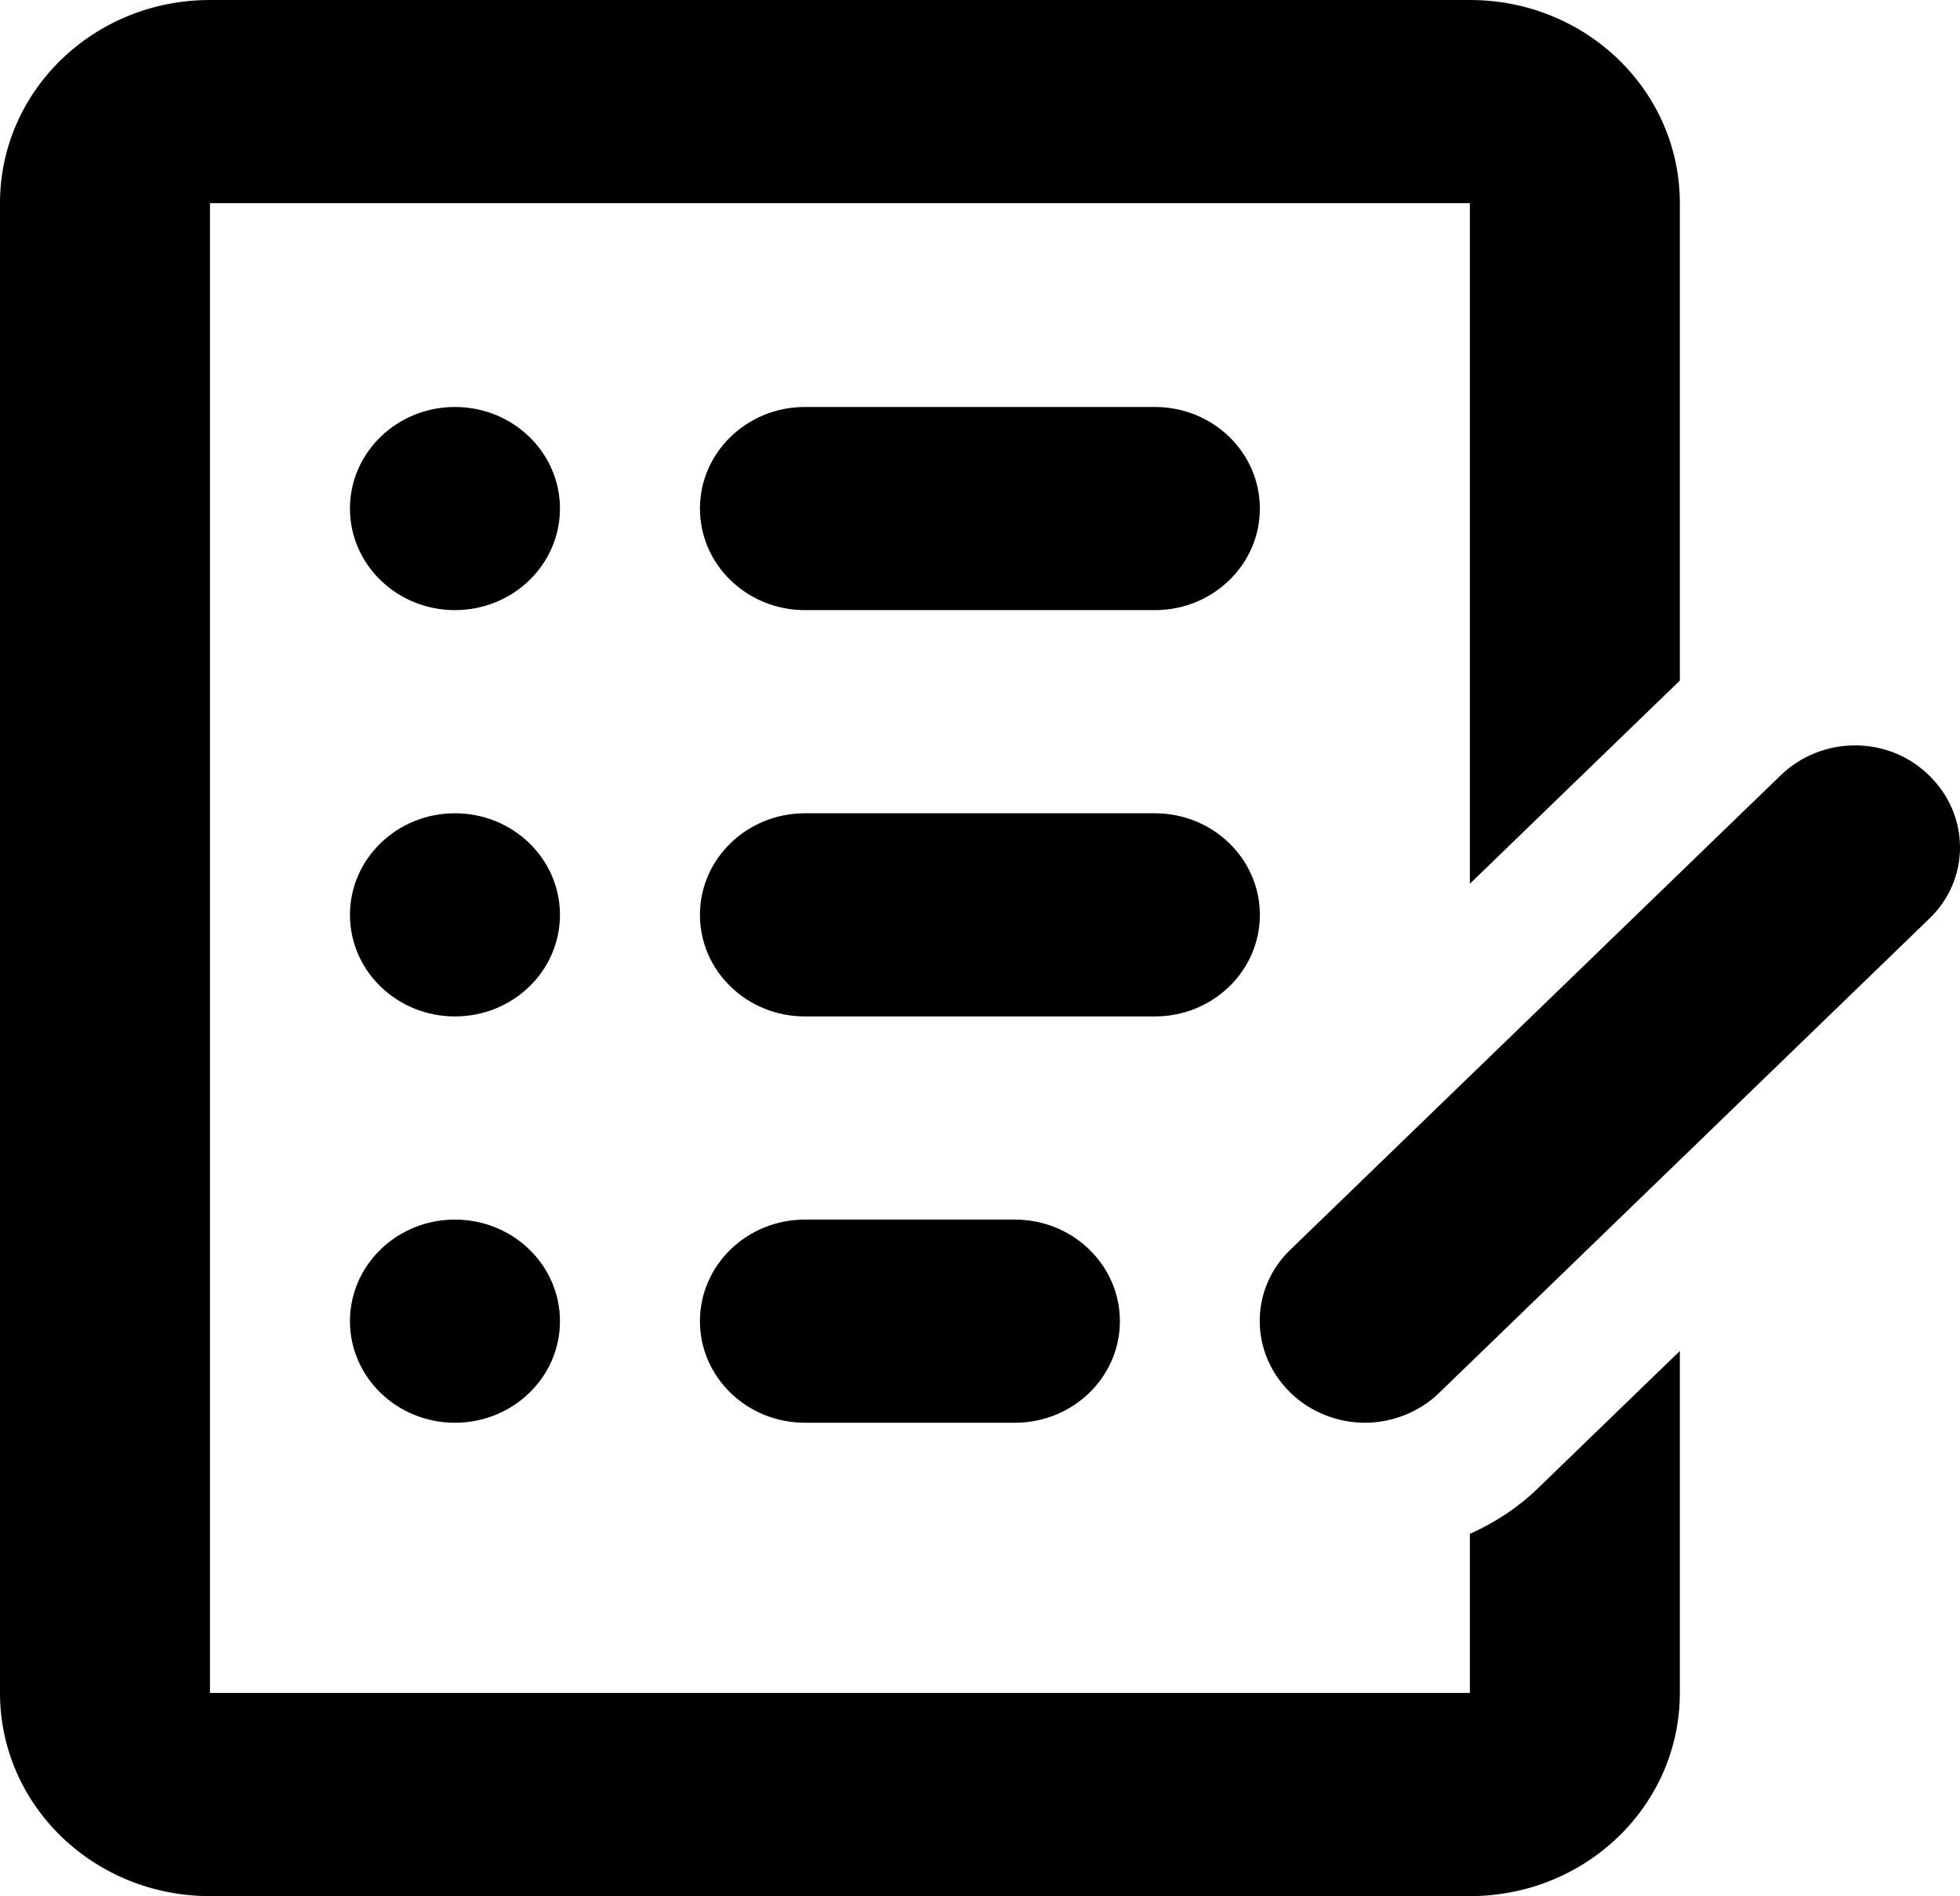
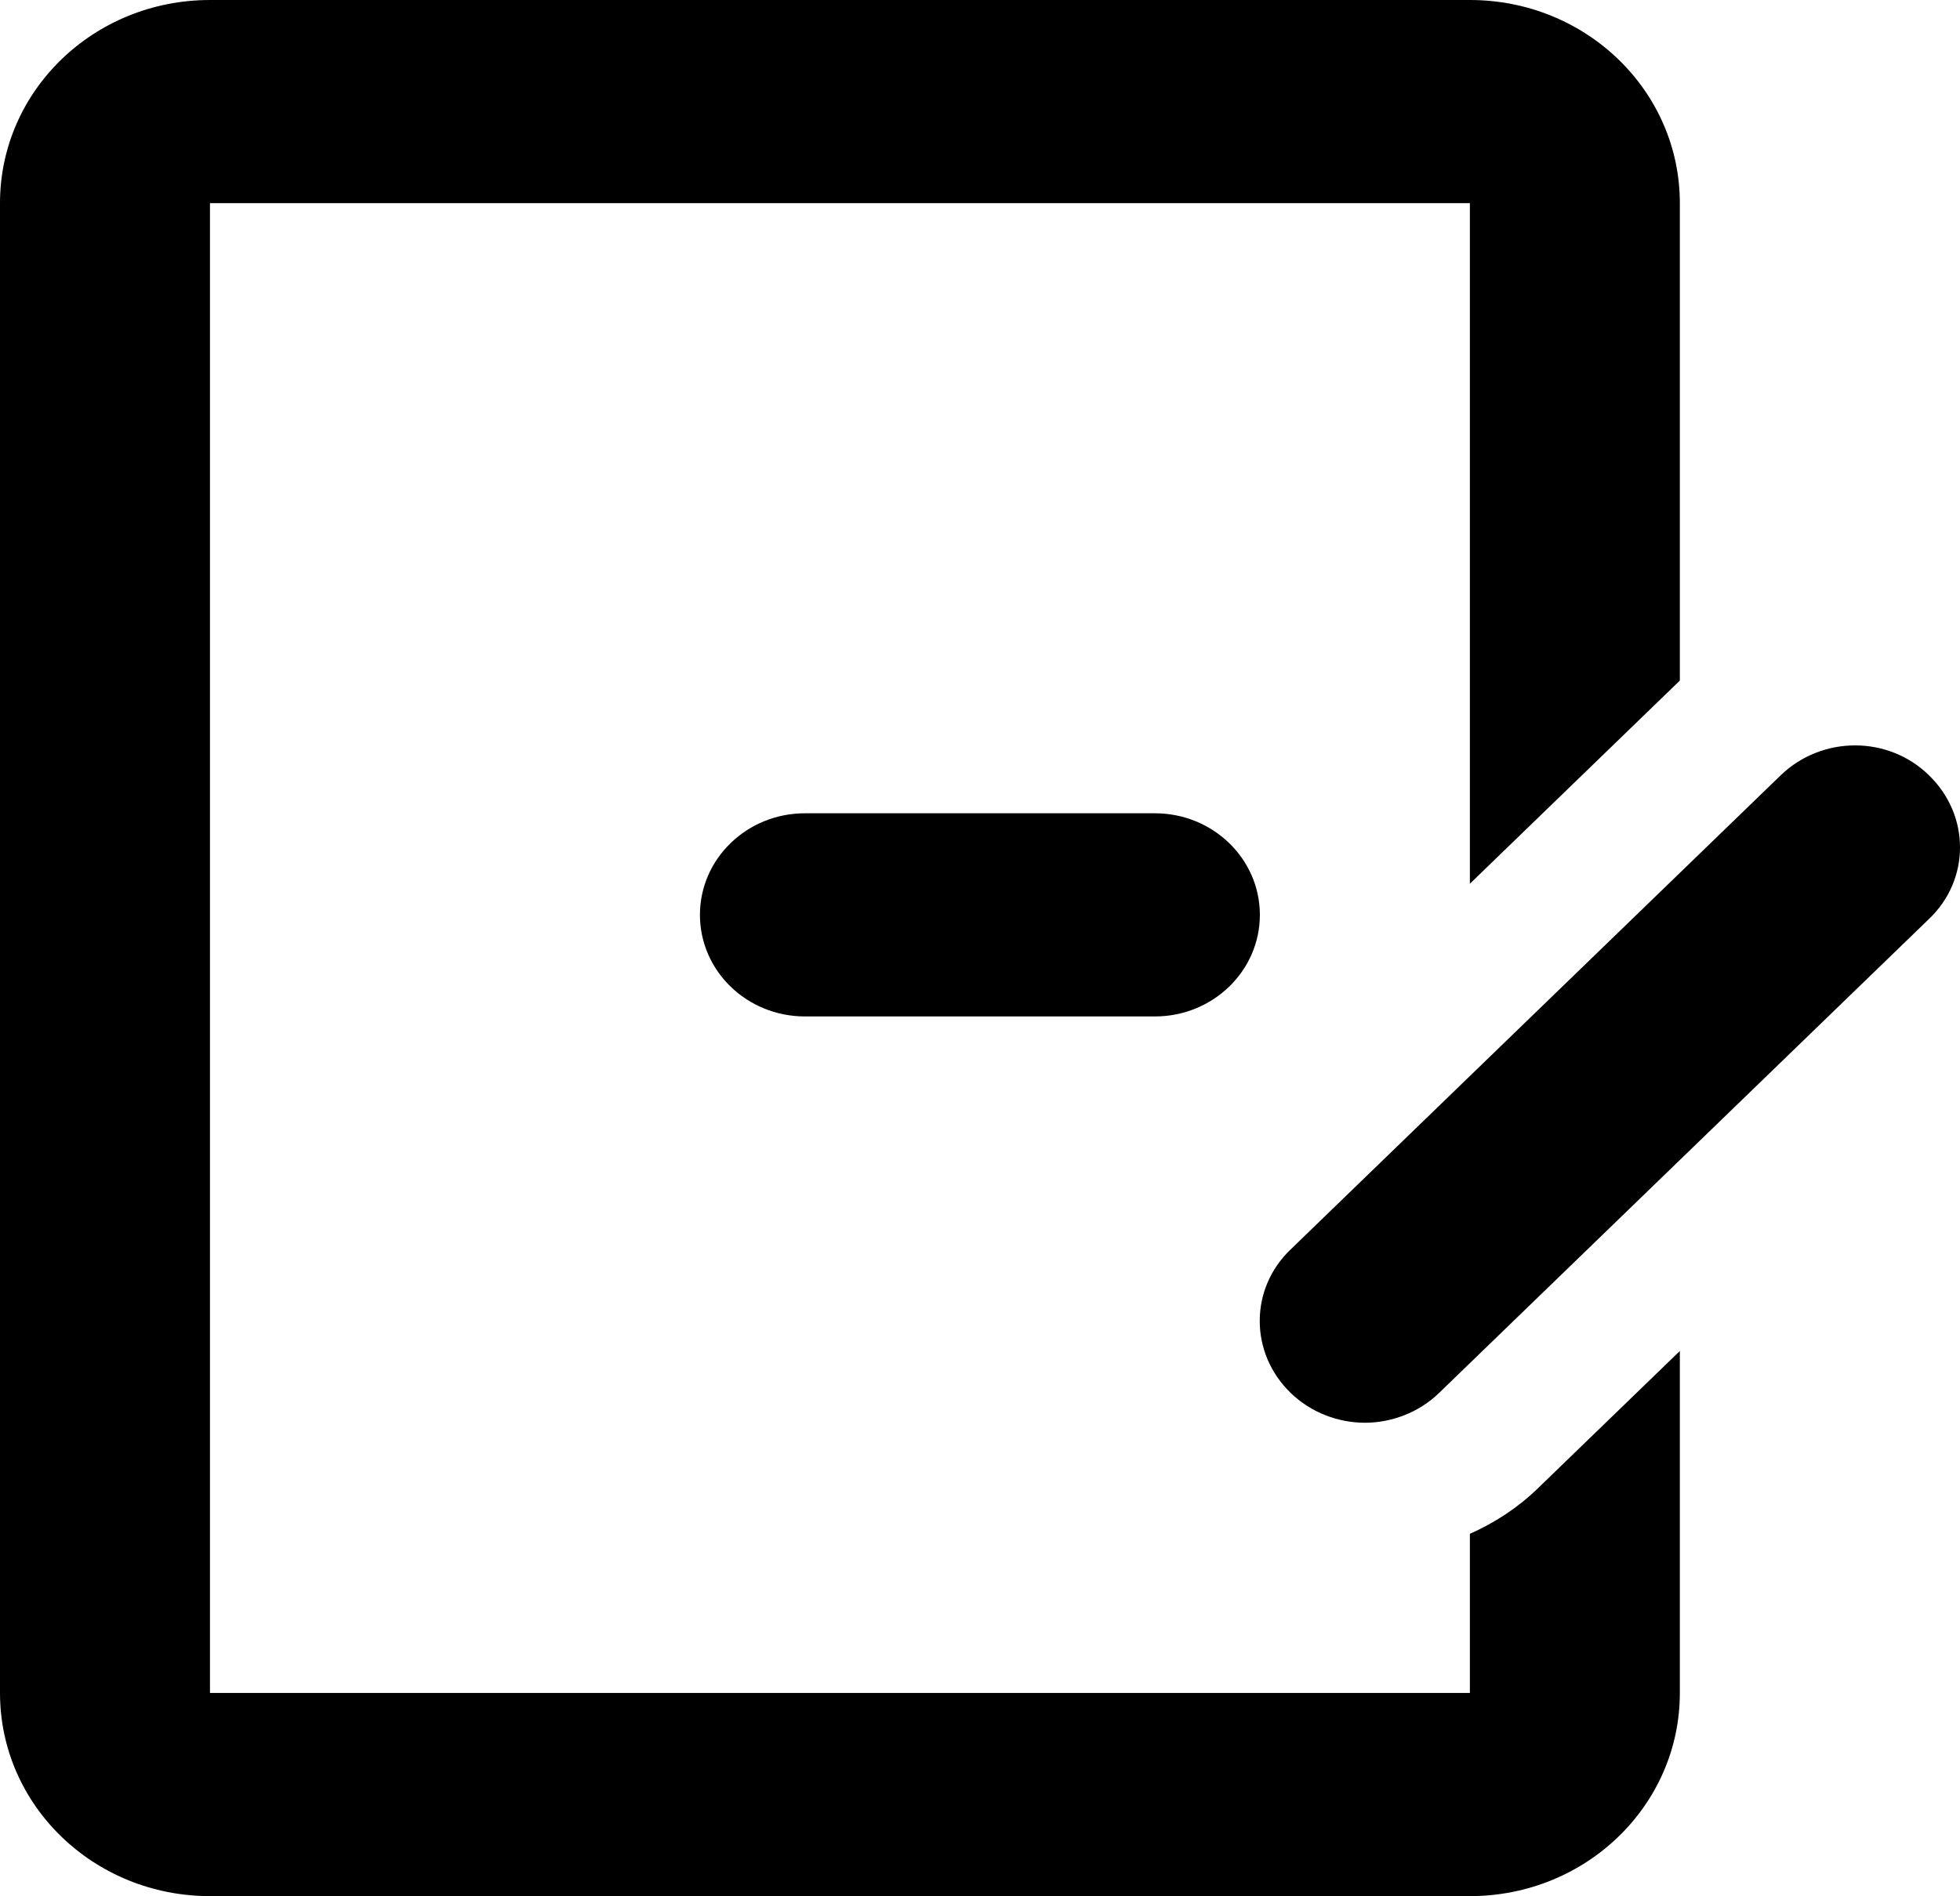
<svg xmlns="http://www.w3.org/2000/svg" width="62" height="60" viewBox="0 0 62 60" fill="none">
-   <path d="M36.532 12.877H25.462C23.628 12.877 22.141 14.316 22.141 16.091C22.141 17.866 23.628 19.305 25.462 19.305H36.532C38.366 19.305 39.853 17.866 39.853 16.091C39.853 14.316 38.366 12.877 36.532 12.877Z" fill="black" />
  <path d="M43.175 45.017C42.333 45.017 41.47 44.696 40.828 44.074C39.522 42.81 39.522 40.775 40.828 39.532L56.326 24.533C57.633 23.269 59.736 23.269 61.02 24.533C62.327 25.797 62.327 27.833 61.02 29.076L45.522 44.074C44.88 44.696 44.016 45.017 43.175 45.017Z" fill="black" />
  <path d="M48.643 47.096C48.001 47.717 47.271 48.188 46.496 48.531V53.566H6.642V6.428H46.496V27.962L53.138 21.534V6.428C53.138 2.871 50.171 0 46.496 0H6.642C2.967 0 0 2.871 0 6.428V53.566C0 57.123 2.967 59.995 6.642 59.995H46.496C50.171 59.995 53.138 57.123 53.138 53.566V42.746L48.643 47.096Z" fill="black" />
-   <path d="M14.391 19.305C16.226 19.305 17.713 17.866 17.713 16.091C17.713 14.316 16.226 12.877 14.391 12.877C12.557 12.877 11.07 14.316 11.07 16.091C11.07 17.866 12.557 19.305 14.391 19.305Z" fill="black" />
  <path d="M36.532 25.733H25.462C23.628 25.733 22.141 27.172 22.141 28.947C22.141 30.722 23.628 32.161 25.462 32.161H36.532C38.366 32.161 39.853 30.722 39.853 28.947C39.853 27.172 38.366 25.733 36.532 25.733Z" fill="black" />
-   <path d="M14.391 32.161C16.226 32.161 17.713 30.722 17.713 28.947C17.713 27.172 16.226 25.733 14.391 25.733C12.557 25.733 11.07 27.172 11.07 28.947C11.07 30.722 12.557 32.161 14.391 32.161Z" fill="black" />
-   <path d="M14.391 45.017C16.226 45.017 17.713 43.578 17.713 41.803C17.713 40.028 16.226 38.589 14.391 38.589C12.557 38.589 11.07 40.028 11.07 41.803C11.07 43.578 12.557 45.017 14.391 45.017Z" fill="black" />
-   <path d="M32.104 38.589H25.462C23.628 38.589 22.141 40.028 22.141 41.803C22.141 43.578 23.628 45.017 25.462 45.017H32.104C33.938 45.017 35.425 43.578 35.425 41.803C35.425 40.028 33.938 38.589 32.104 38.589Z" fill="black" />
</svg>